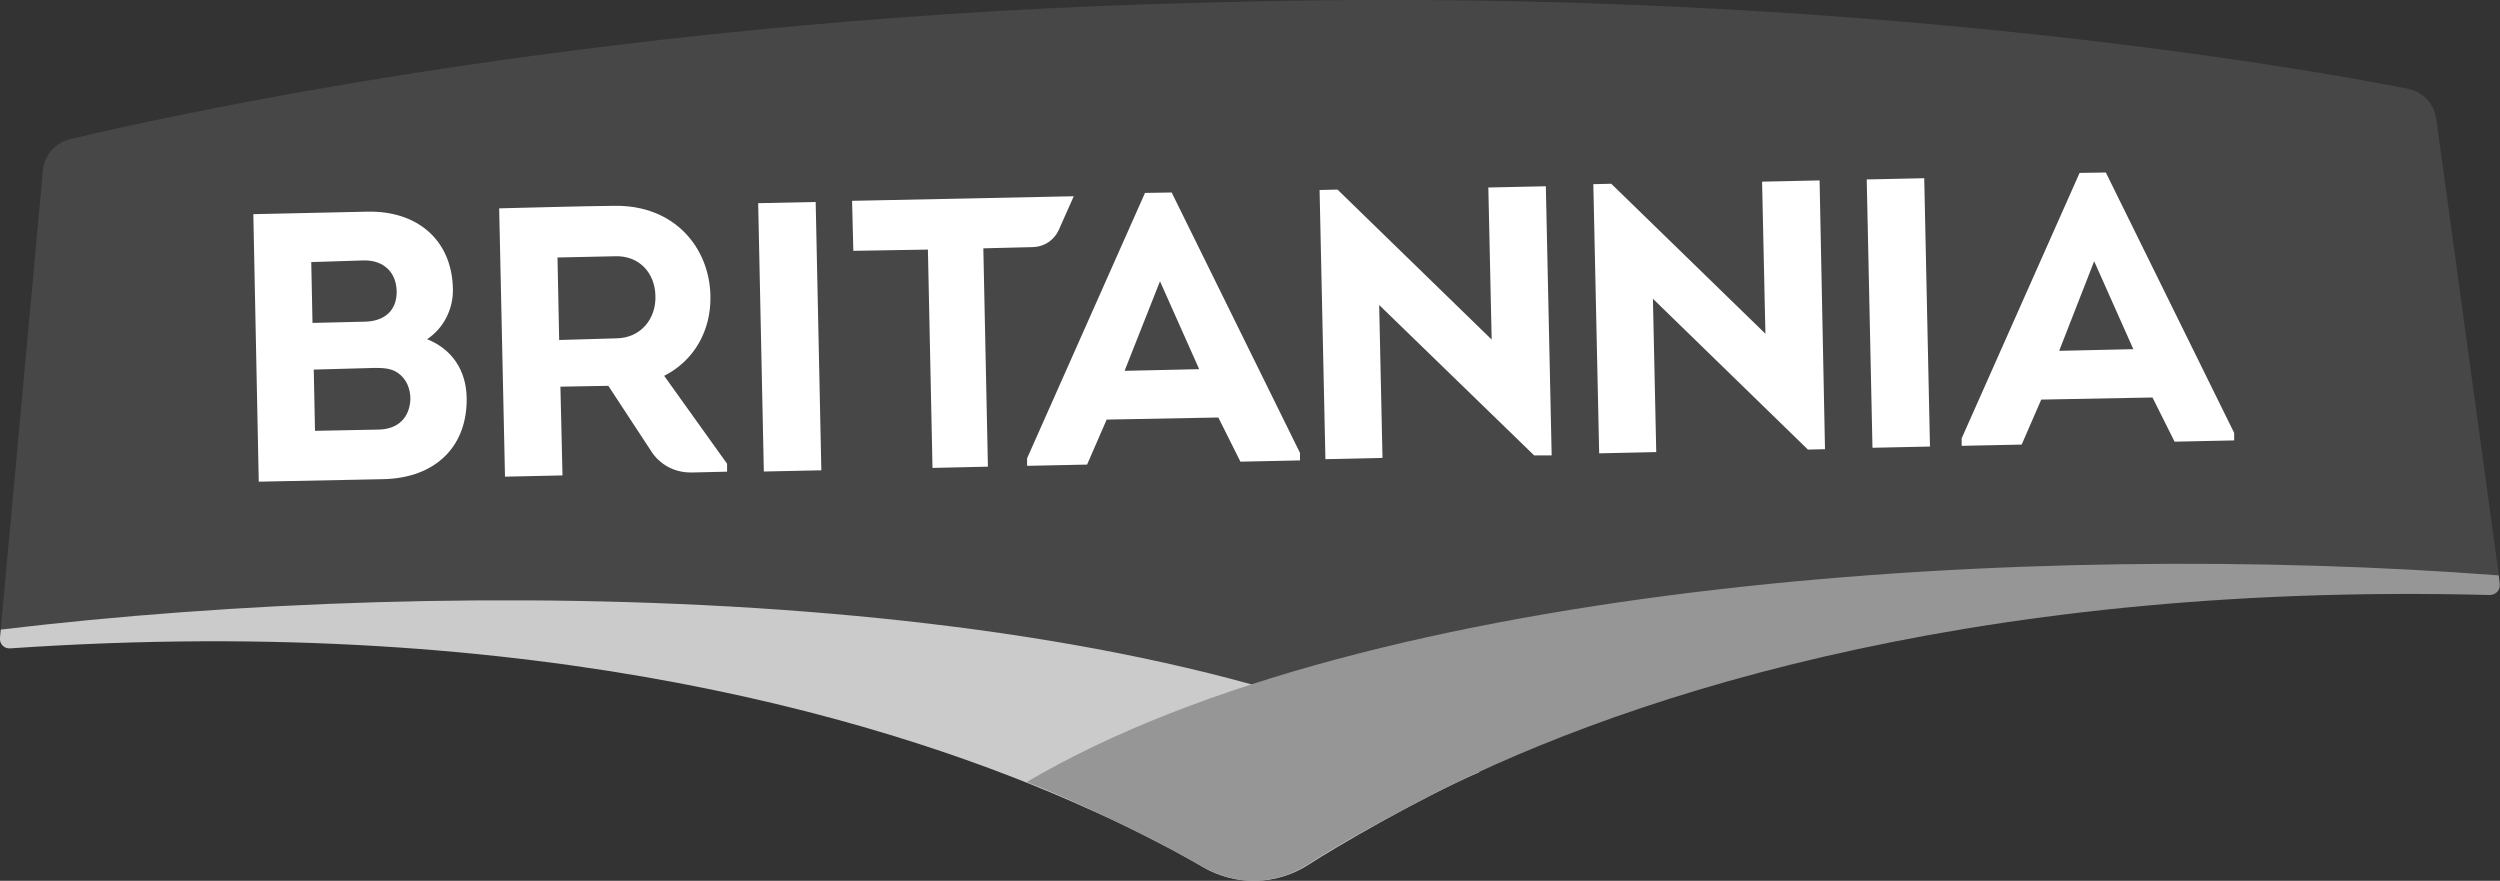
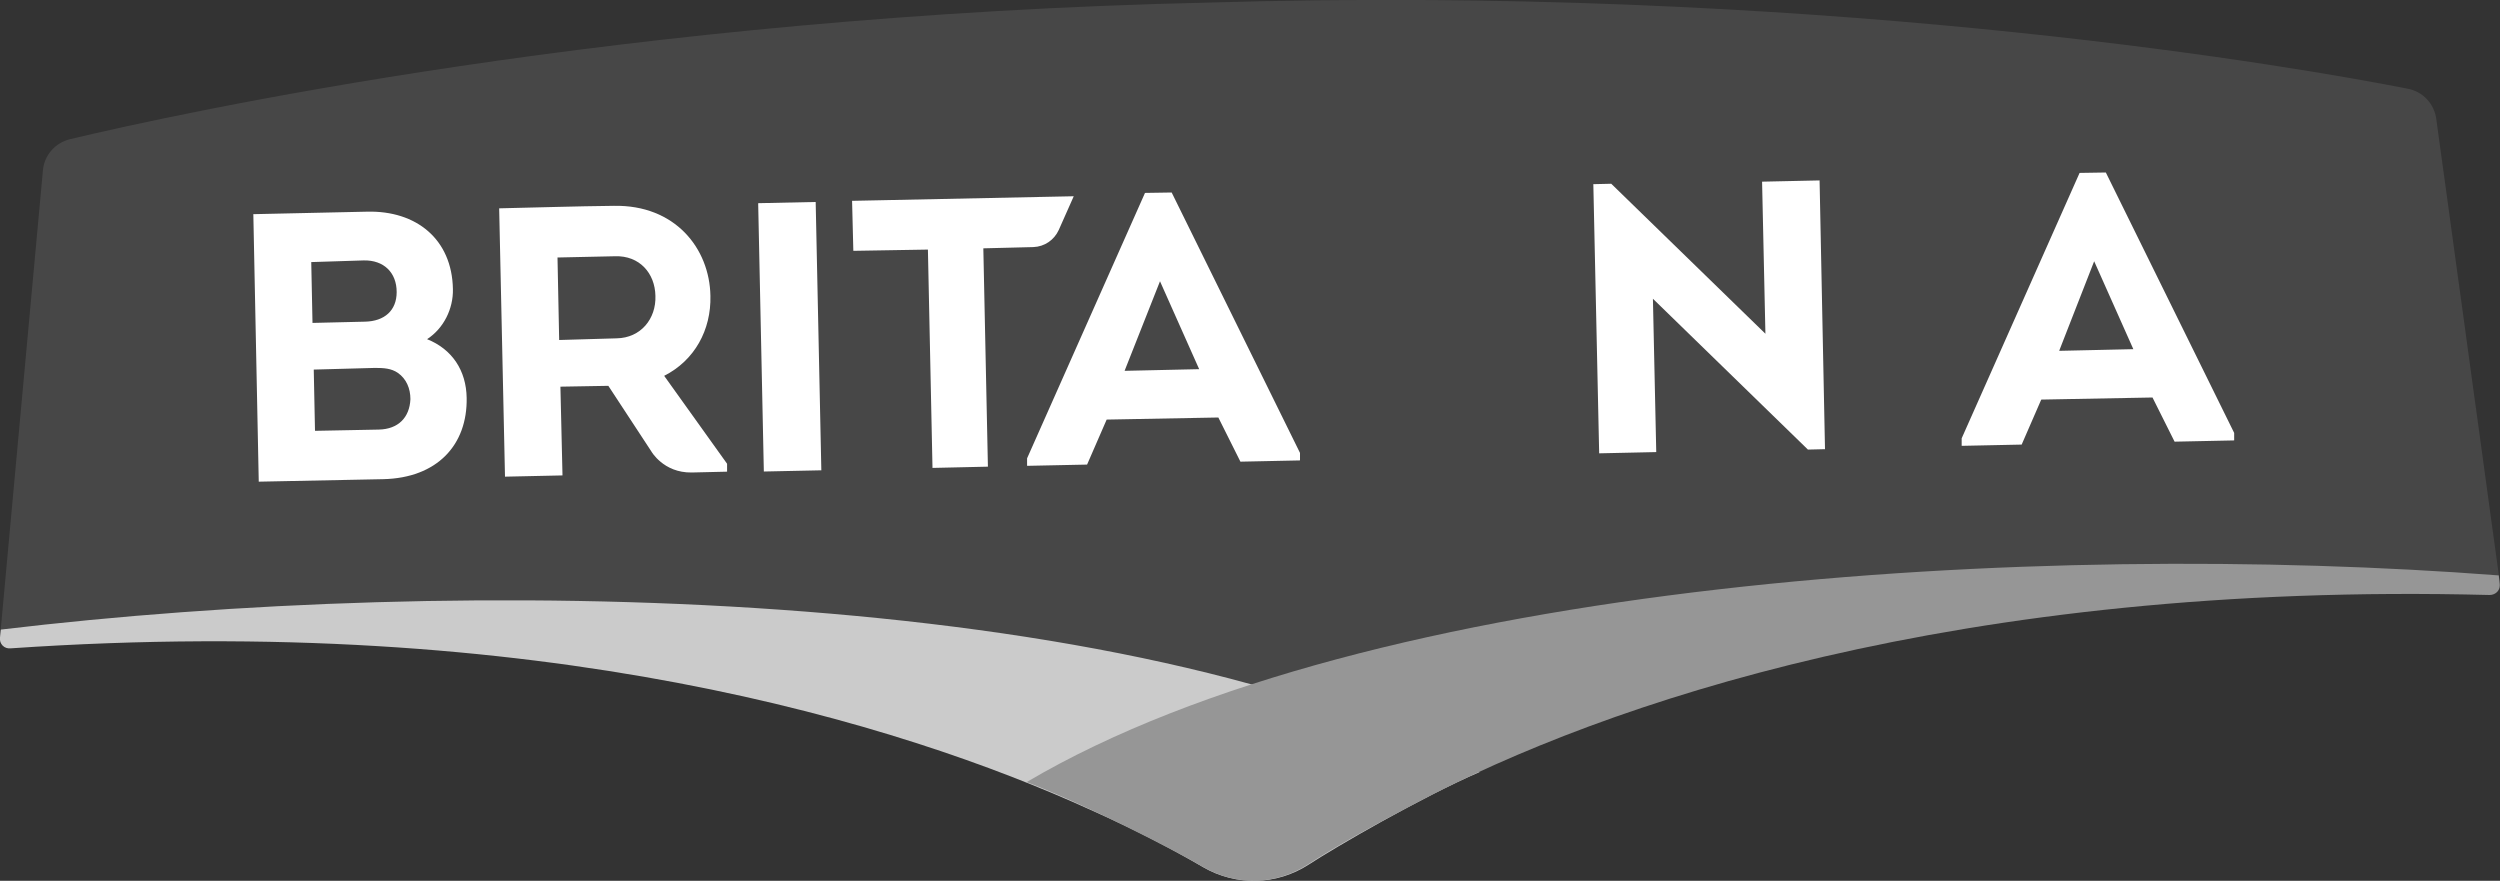
<svg xmlns="http://www.w3.org/2000/svg" version="1.1" id="layer" x="0px" y="0px" viewBox="0 0 600 211.4" style="enable-background:new 0 0 600 211.4;" xml:space="preserve">
  <rect x="0" y="0" width="600" height="211.4" fill="#333333" stroke="none" />
  <style type="text/css">
	.st0{fill:#474747;}
	.st1{fill:#CBCBCB;}
	.st2{fill:#969696;}
	.st3{fill:#FFFFFF;}
</style>
  <g>
    <path class="st0" d="M584.7,28.5c-0.5-3.6-3.2-6.5-6.8-7.2c-25.9-5.1-133.6-24-275.3-21l-11.7,0.3C149.2,3.7,42.5,27.3,16.8,33.4   c-3.6,0.9-6.2,3.9-6.5,7.5L0,153c0,0.2,0.1,0.4,0.4,0.4c160.4-11.4,255.3,23.3,288,42.4c7.9,4.6,17.7,4.4,25.4-0.5   c31.8-20.5,125.1-59.3,285.9-54.8c0.2,0,0.4-0.2,0.3-0.4L584.7,28.5z" />
    <path class="st1" d="M0,153l0.2-1.9c110.4-13.2,270.3-10.9,354.9,34.2c-13.8,5.9-34.7,18.1-41,22.2c-7.7,5-17.5,5.2-25.4,0.6   c-6.5-3.8-15.4-8.6-26.9-13.7c-46-20.9-131.9-47.5-259.2-38.8C1,155.8-0.2,154.5,0,153" />
    <path class="st2" d="M599.9,140l-0.2-1.9c-110.8-8.5-270.8,0.9-353.3,49.6c14,5.3,35.4,16.3,42.2,20.3c8.3,4.8,17.7,4.4,25.4-0.6   c6.3-4.1,15-9,26.3-14.9c44.5-23.5,129.6-53,257.2-49.7C599,142.8,600.2,141.6,599.9,140" />
    <path class="st3" d="M102.5,81.4c6,2.4,9.4,7.5,9.5,14.1c0.2,11.3-7.1,19.2-20,19.5l-29.9,0.6l-1.3-64.2l27.3-0.6   c11.8-0.3,20.4,6.6,20.6,18.6C108.8,74.1,106.5,78.8,102.5,81.4 M74.7,62.9L75,77.5l12.6-0.3c4.7-0.1,7.6-2.7,7.6-7.1   c0-4.7-3.1-7.7-7.9-7.6L74.7,62.9z M75.3,88.7l0.3,14.7l15.3-0.3c4.7-0.1,7.4-2.9,7.6-7.3c0-2.6-1-4.9-3-6.3   c-1.6-1.1-3.4-1.2-5.5-1.2L75.3,88.7z" />
    <path class="st3" d="M174.5,111.3v1.9l-8.5,0.2c-6.8,0.1-9.7-5.1-9.7-5.1L146,92.6l-11.5,0.2l0.5,21.3l-13.8,0.3L119.8,50   c9.2-0.2,18.3-0.5,27.5-0.6c14.7-0.3,23,10.2,23.2,21.6c0.2,8.2-3.8,15.5-11.1,19.2L174.5,111.3z M148,81.2   c5.8-0.1,9.5-4.7,9.3-10.2c-0.1-5.4-3.8-9.7-9.7-9.5l-13.8,0.3l0.4,19.8L148,81.2z" />
    <rect x="182.6" y="48.6" transform="matrix(1 -2.110139e-02 2.110139e-02 1 -1.663 4.017)" class="st3" width="13.8" height="64.4" />
-     <rect x="448.6" y="42.9" transform="matrix(1 -2.140980e-02 2.140980e-02 1 -1.504 9.77)" class="st3" width="13.8" height="64.4" />
    <path class="st3" d="M204.8,60.2l-0.3-12l53.2-1.1l-3.6,8.1c-1.1,2.4-3.4,4-6.1,4.1l-12,0.3l1.1,52.4l-13.3,0.3l-1.1-52.4   L204.8,60.2z" />
    <path class="st3" d="M265.6,100.7l-4.7,10.8l-14.4,0.3V110l28.3-63.7l6.4-0.1l30.8,62.5v1.8l-14.3,0.3l-5.3-10.6L265.6,100.7z    M269.9,89l17.9-0.4l-9.4-21.1L269.9,89z" />
-     <polygon class="st3" points="331,73.2 331.8,109.9 318.1,110.2 316.7,45.6 321,45.5 358,81.5 357.2,45 371,44.7 372.4,109.3    368.2,109.3  " />
    <polygon class="st3" points="396.7,71.7 397.5,108.5 383.8,108.8 382.4,44.2 386.7,44.1 423.7,80.1 422.9,43.6 436.7,43.3    438,107.8 433.9,107.9  " />
    <path class="st3" d="M489.9,95.9l-4.7,10.8l-14.4,0.3v-1.8l28.3-63.7l6.3-0.1l30.8,62.5v1.8l-14.3,0.3l-5.3-10.6L489.9,95.9z    M494.2,84.2l17.8-0.4l-9.4-21.1L494.2,84.2z" />
  </g>
</svg>